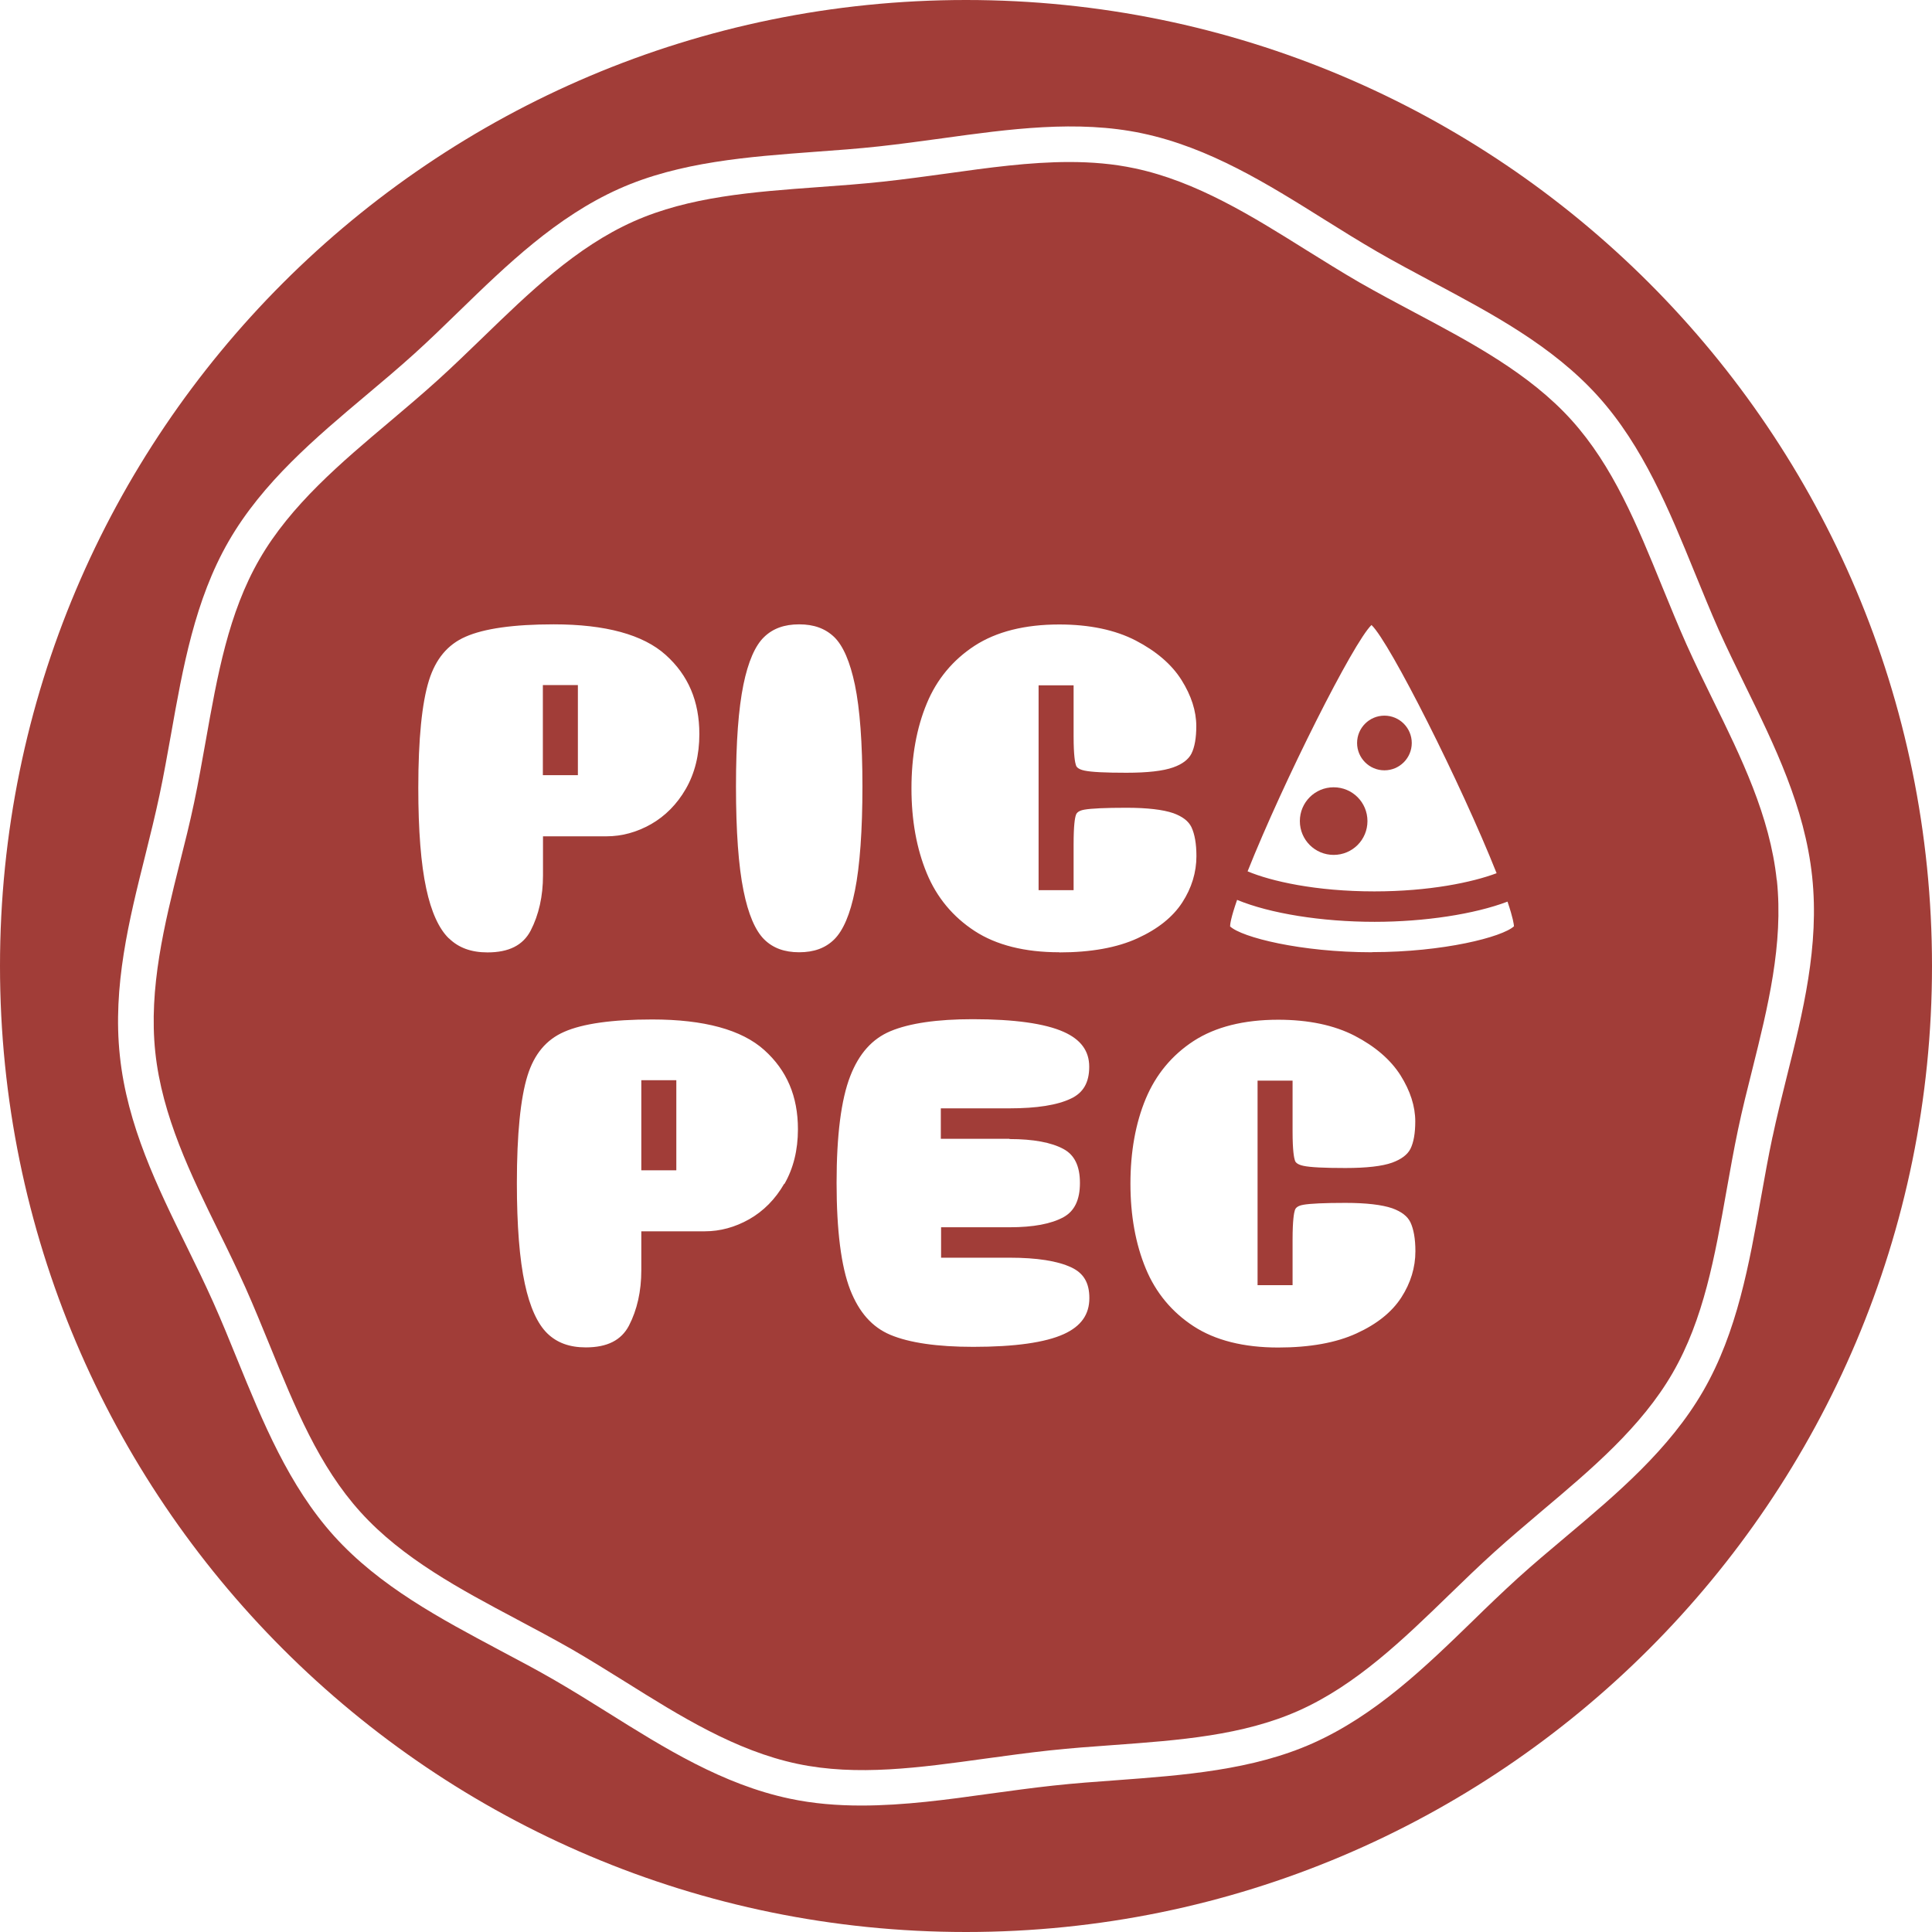
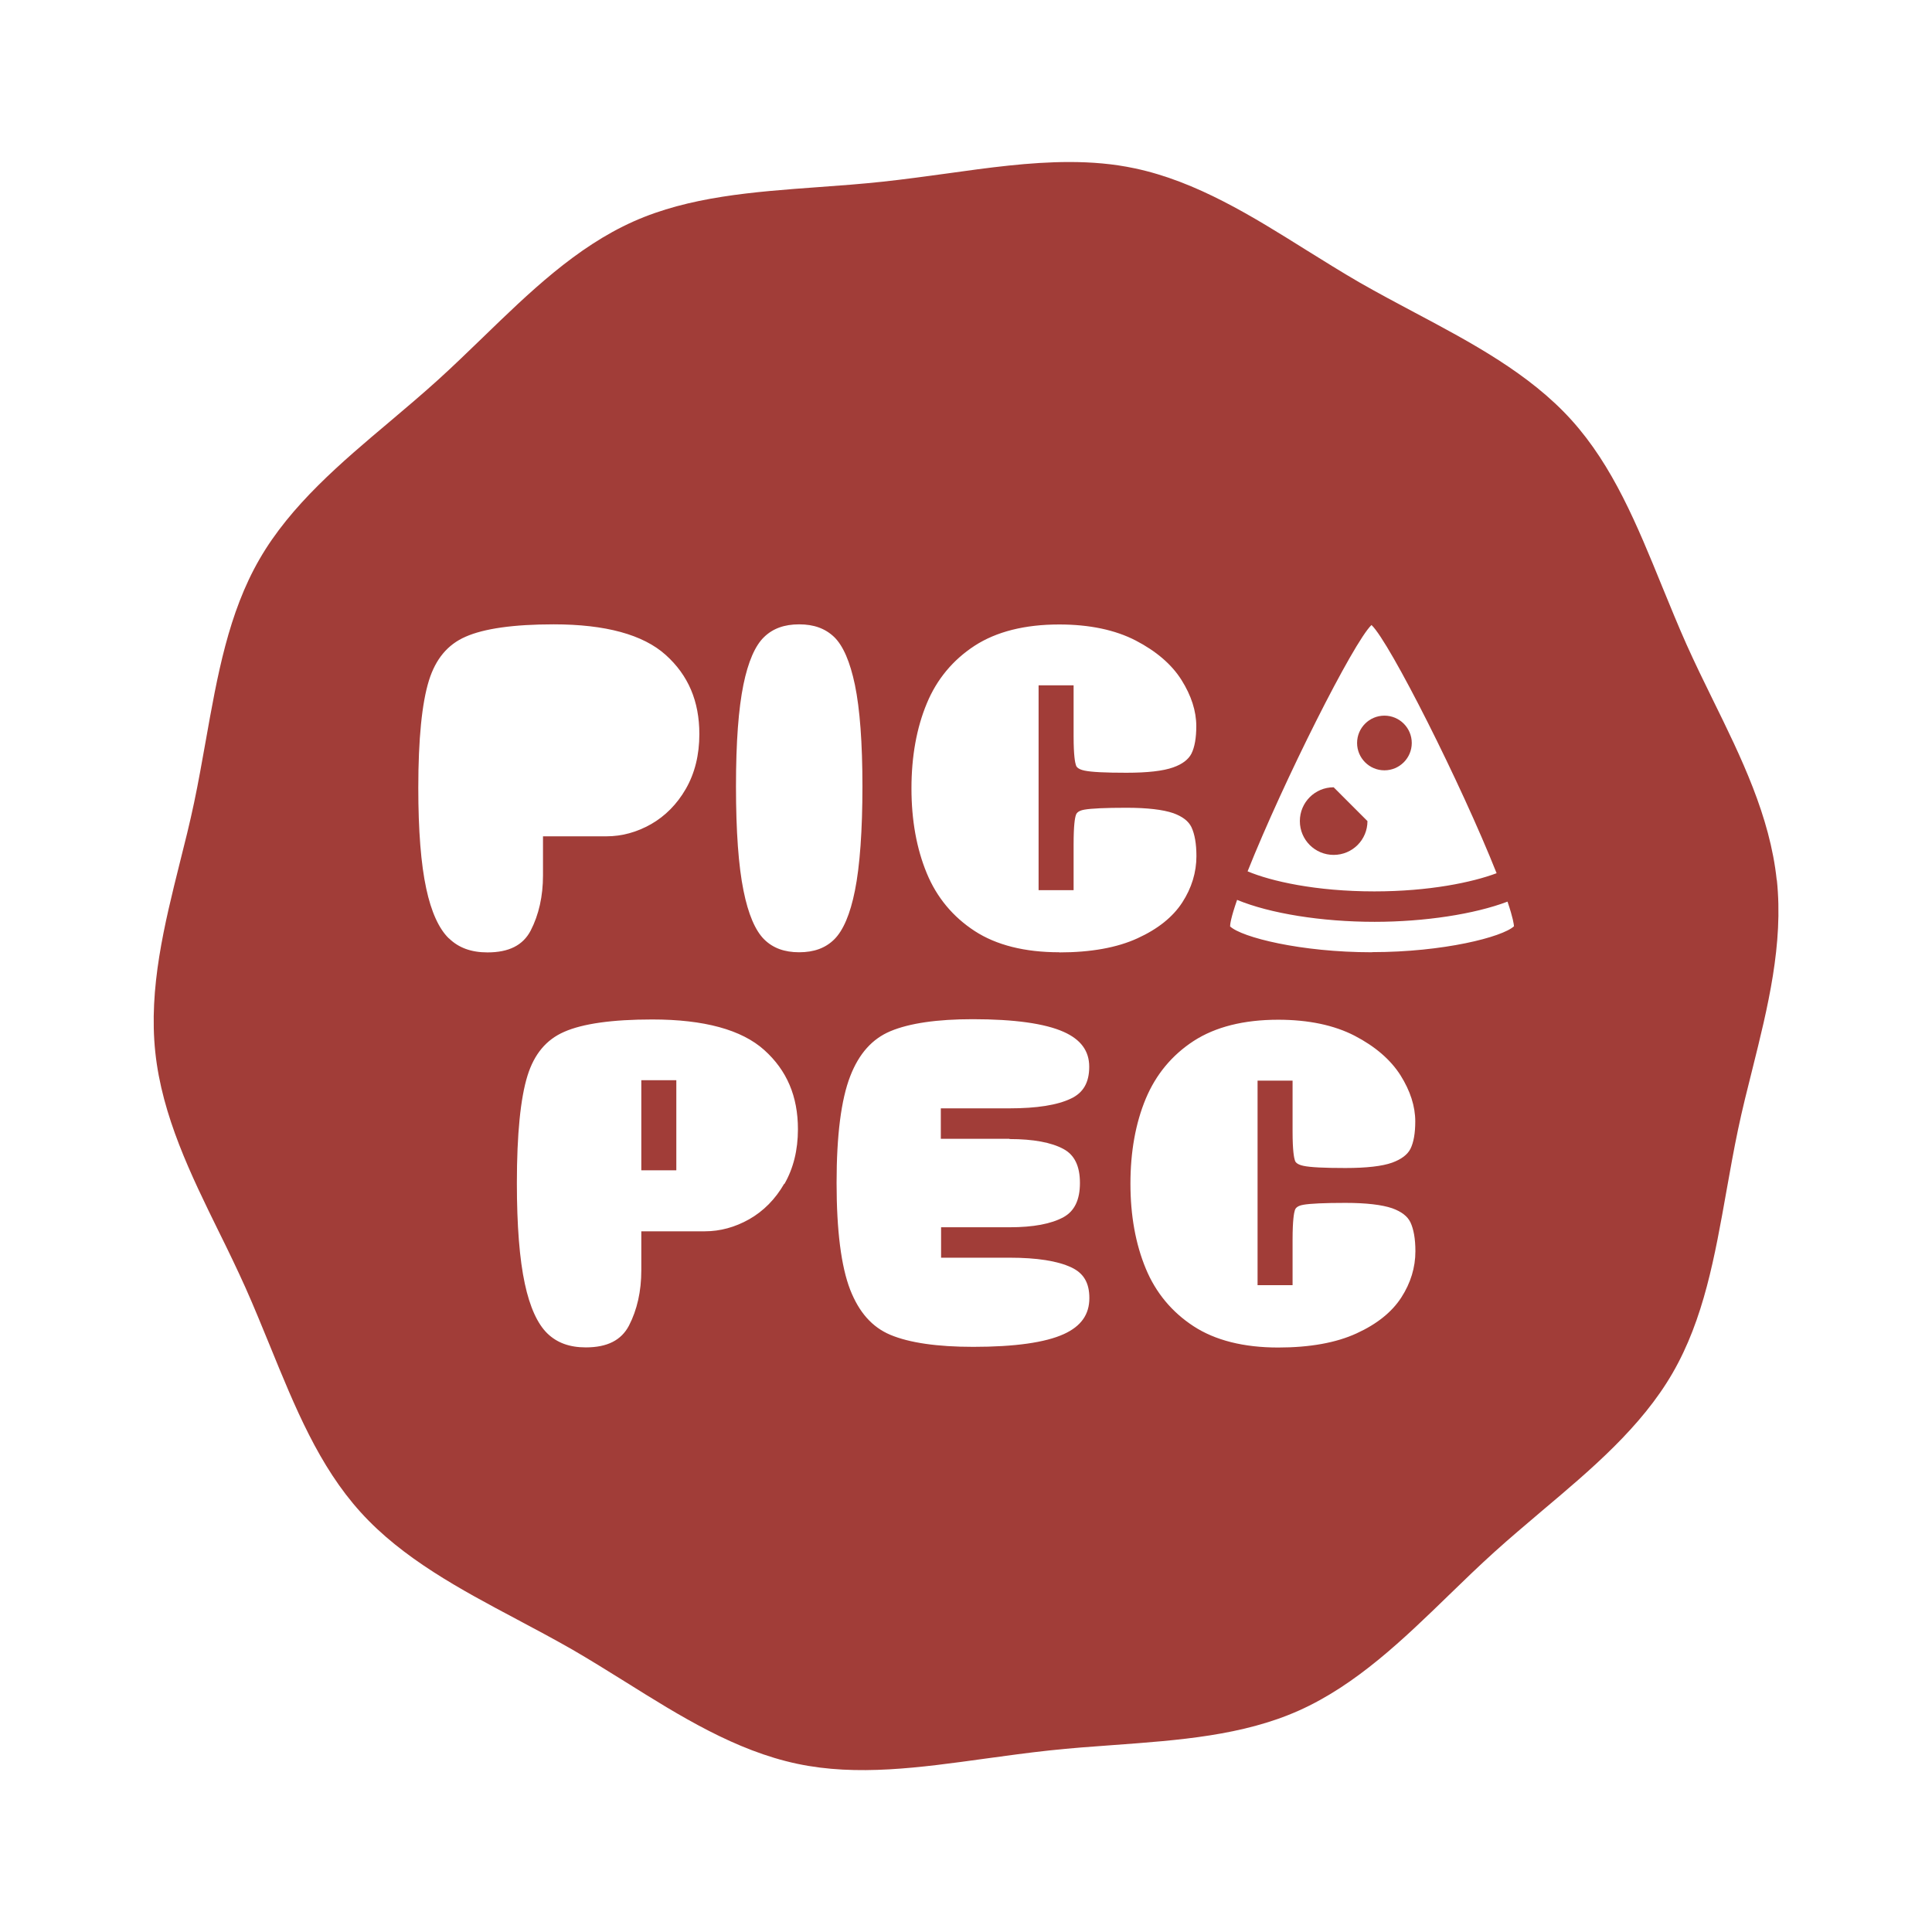
<svg xmlns="http://www.w3.org/2000/svg" width="330" height="330" viewBox="0 0 330 330" fill="none">
-   <path d="M165 0C73.885 0 0 73.885 0 165C0 256.115 73.885 330 165 330C256.115 330 330 256.115 330 165C330 73.885 256.138 0 165 0ZM302.765 194.145C302.028 197.595 301.407 201.138 300.786 204.588C298.785 215.882 296.715 227.545 290.941 237.551C285.144 247.604 276.127 255.194 267.409 262.532C264.695 264.81 261.911 267.156 259.289 269.525C256.713 271.872 254.09 274.379 251.583 276.84C243.417 284.776 234.952 292.965 224.256 297.75C213.904 302.373 202.104 303.225 190.717 304.076C187.152 304.329 183.448 304.605 179.86 304.996C176.271 305.387 172.591 305.893 169.049 306.376C161.826 307.388 154.419 308.4 147.127 308.4C143.009 308.4 138.915 308.078 134.912 307.227C123.434 304.812 113.45 298.555 103.789 292.505C100.822 290.642 97.739 288.733 94.726 286.985C91.667 285.213 88.446 283.511 85.318 281.855C75.266 276.495 64.845 270.974 57.07 262.371C49.341 253.814 44.856 242.819 40.531 232.215C39.22 228.971 37.84 225.613 36.414 222.415C35.011 219.287 33.515 216.205 31.905 212.938C26.89 202.748 21.715 192.212 20.473 180.343C19.207 168.473 22.06 157.087 24.82 146.069C25.694 142.549 26.522 139.214 27.235 135.855C27.972 132.405 28.593 128.839 29.214 125.412C31.215 114.118 33.285 102.455 39.059 92.449C44.856 82.397 53.873 74.805 62.591 67.468C65.305 65.19 68.089 62.844 70.711 60.475C73.31 58.128 75.91 55.598 78.417 53.16C86.583 45.224 95.048 37.035 105.744 32.25C116.096 27.627 127.896 26.775 139.283 25.924C142.848 25.671 146.552 25.395 150.14 25.004C153.729 24.613 157.409 24.107 160.951 23.624C172.269 22.06 184 20.427 195.088 22.773C206.566 25.188 216.55 31.445 226.211 37.495C229.178 39.358 232.261 41.267 235.274 43.016C238.333 44.787 241.554 46.489 244.682 48.168C254.734 53.528 265.155 59.048 272.93 67.652C280.659 76.209 285.144 87.204 289.469 97.808C290.803 101.052 292.16 104.41 293.586 107.631C294.99 110.759 296.508 113.841 298.095 117.108C303.087 127.298 308.262 137.834 309.527 149.703C310.793 161.573 307.94 172.959 305.18 183.977C304.306 187.497 303.478 190.809 302.765 194.191V194.145Z" fill="#A13D38" />
-   <path d="M98.706 117.016H92.725V132.405H98.706V117.016Z" fill="#A13D38" />
  <path d="M236.47 131.577C239.047 131.577 241.14 129.483 241.14 126.907C241.14 124.331 239.047 122.238 236.47 122.238C233.894 122.238 231.801 124.331 231.801 126.907C231.801 129.483 233.894 131.577 236.47 131.577Z" fill="#A13D38" />
  <path d="M115.521 184.507H109.54V199.896H115.521V184.507Z" fill="#A13D38" />
-   <path d="M227.799 134.475C224.601 134.475 222.025 137.052 222.025 140.249C222.025 143.446 224.601 146.023 227.799 146.023C230.996 146.023 233.572 143.446 233.572 140.249C233.572 137.052 230.996 134.475 227.799 134.475Z" fill="#A13D38" />
+   <path d="M227.799 134.475C224.601 134.475 222.025 137.052 222.025 140.249C222.025 143.446 224.601 146.023 227.799 146.023C230.996 146.023 233.572 143.446 233.572 140.249Z" fill="#A13D38" />
  <path d="M303.478 150.324C302.328 139.398 297.382 129.322 292.598 119.592C291.056 116.464 289.492 113.243 288.066 110.069C286.617 106.826 285.26 103.467 283.925 100.224C279.601 89.619 275.529 79.613 268.399 71.723C261.245 63.81 251.307 58.52 241.692 53.413C238.564 51.757 235.343 50.031 232.238 48.26C229.179 46.489 226.096 44.557 223.129 42.717C213.905 36.943 204.381 30.985 193.823 28.754C190.166 27.972 186.439 27.672 182.644 27.672C175.858 27.672 168.865 28.639 161.619 29.651C158.076 30.134 154.419 30.64 150.785 31.031C147.15 31.422 143.47 31.698 139.904 31.951C128.518 32.779 117.752 33.584 108.229 37.817C98.361 42.21 90.31 50.054 82.489 57.622C79.959 60.061 77.359 62.591 74.737 64.96C72.092 67.353 69.285 69.722 66.594 71.999C58.267 79.015 49.664 86.261 44.327 95.508C39.013 104.709 37.127 115.36 35.126 126.631C34.505 130.082 33.884 133.647 33.148 137.12C32.434 140.525 31.56 144.021 30.709 147.38C28.087 157.892 25.373 168.772 26.523 179.699C27.673 190.625 32.618 200.701 37.403 210.431C38.944 213.536 40.508 216.78 41.935 219.954C43.384 223.197 44.741 226.556 46.075 229.799C50.4 240.404 54.471 250.433 61.602 258.3C68.756 266.213 78.693 271.504 88.309 276.61C91.437 278.266 94.657 279.992 97.763 281.763C100.822 283.534 103.905 285.466 106.872 287.307C116.096 293.08 125.619 299.038 136.178 301.269C146.391 303.432 157.064 301.936 168.382 300.372C171.924 299.889 175.582 299.383 179.216 298.992C182.851 298.601 186.531 298.325 190.12 298.072C201.506 297.244 212.271 296.439 221.795 292.206C231.663 287.813 239.737 279.969 247.535 272.401C250.042 269.962 252.665 267.432 255.287 265.063C257.932 262.67 260.739 260.324 263.43 258.024C271.757 251.008 280.36 243.762 285.697 234.515C291.01 225.314 292.897 214.663 294.898 203.392C295.519 199.941 296.14 196.376 296.876 192.903C297.589 189.498 298.463 186.025 299.314 182.643C301.937 172.131 304.651 161.251 303.501 150.324H303.478ZM234.285 106.78C237.368 109.701 249.582 133.923 255.632 149.151C251.468 150.715 244.107 152.256 234.745 152.256C224.716 152.256 217.079 150.508 213.099 148.829C219.264 133.371 231.203 109.655 234.262 106.757L234.285 106.78ZM76.646 160.261C74.967 158.628 73.656 155.753 72.805 151.773C71.907 147.633 71.448 141.859 71.448 134.567C71.448 126.24 72.069 120.075 73.265 116.234C74.415 112.553 76.462 110.092 79.522 108.758C82.696 107.355 87.757 106.642 94.565 106.642C103.422 106.642 109.839 108.39 113.704 111.863C117.568 115.337 119.455 119.776 119.455 125.389C119.455 128.954 118.672 132.083 117.154 134.728C115.636 137.373 113.612 139.398 111.197 140.778C108.758 142.158 106.205 142.848 103.606 142.848H92.748V149.519C92.748 153.084 92.035 156.259 90.632 158.973C89.321 161.458 86.928 162.677 83.271 162.677C80.488 162.677 78.348 161.895 76.692 160.284L76.646 160.261ZM133.946 202.196C132.428 204.841 130.404 206.865 127.989 208.246C125.55 209.626 122.997 210.316 120.398 210.316H109.54V216.987C109.54 220.552 108.827 223.726 107.424 226.441C106.113 228.925 103.721 230.144 100.063 230.144C97.28 230.144 95.141 229.362 93.484 227.752C91.805 226.119 90.494 223.243 89.643 219.264C88.746 215.123 88.286 209.35 88.286 202.058C88.286 193.731 88.907 187.566 90.103 183.724C91.253 180.044 93.3 177.583 96.36 176.248C99.534 174.845 104.595 174.132 111.404 174.132C120.26 174.132 126.677 175.88 130.542 179.354C134.406 182.827 136.293 187.267 136.293 192.88C136.293 196.445 135.511 199.573 133.992 202.219L133.946 202.196ZM136.5 162.654C133.992 162.654 132.037 161.941 130.542 160.468C129.001 158.95 127.805 156.144 127 152.141C126.148 147.978 125.711 141.997 125.711 134.337C125.711 126.677 126.148 121.064 126.977 116.97C127.782 113.036 128.978 110.276 130.519 108.804C132.014 107.355 133.969 106.642 136.5 106.642C139.03 106.642 140.962 107.355 142.48 108.804C144.022 110.299 145.195 113.036 146.023 116.97C146.874 121.064 147.311 126.907 147.311 134.337C147.311 141.767 146.874 147.955 146.023 152.141C145.218 156.167 144.022 158.95 142.48 160.468C140.985 161.941 139.03 162.654 136.5 162.654ZM172.453 194.559C176.479 194.559 179.584 195.134 181.654 196.261C183.541 197.273 184.461 199.182 184.461 202.058C184.461 204.933 183.541 206.865 181.654 207.9C179.561 209.051 176.479 209.626 172.453 209.626H160.745V214.824H172.453C177.1 214.824 180.642 215.376 182.989 216.481C185.105 217.47 186.071 219.126 186.071 221.725C186.071 224.532 184.645 226.533 181.723 227.867C178.549 229.316 173.327 230.052 166.243 230.052C160.101 230.052 155.339 229.362 152.096 228.005C148.967 226.694 146.736 224.164 145.218 220.299C143.677 216.32 142.895 210.178 142.895 202.035C142.895 193.892 143.677 187.819 145.218 183.839C146.713 179.975 148.967 177.445 152.096 176.133C155.339 174.776 160.055 174.086 166.151 174.086C173.258 174.086 178.48 174.822 181.677 176.248C184.622 177.56 186.048 179.515 186.048 182.206C186.048 184.898 185.036 186.646 182.943 187.635C180.619 188.762 177.077 189.314 172.407 189.314H160.699V194.513H172.407L172.453 194.559ZM180.918 162.654C175.053 162.654 170.176 161.435 166.473 159.019C162.769 156.604 160.009 153.292 158.307 149.174C156.558 144.964 155.684 140.088 155.684 134.659C155.684 129.23 156.558 124.331 158.307 120.144C160.009 116.027 162.769 112.714 166.473 110.299C170.199 107.884 175.053 106.665 180.918 106.665C186.071 106.665 190.465 107.585 193.984 109.402C197.48 111.219 200.126 113.473 201.805 116.142C203.484 118.81 204.335 121.455 204.335 124.032C204.335 126.033 204.059 127.62 203.507 128.724C203.001 129.714 201.966 130.519 200.402 131.071C198.677 131.692 195.985 131.991 192.397 131.991C188.808 131.991 186.416 131.876 185.243 131.623C184.001 131.37 183.817 130.864 183.771 130.68C183.633 130.266 183.38 129.069 183.38 125.78V117.062H177.399V152.049H183.38V144.228C183.38 141.031 183.587 139.743 183.771 139.214C183.84 139.03 184.001 138.501 185.22 138.294C186.393 138.087 188.808 137.972 192.397 137.972C195.985 137.972 198.654 138.294 200.402 138.892C201.989 139.467 203.001 140.249 203.507 141.284C204.059 142.457 204.358 144.113 204.358 146.23C204.358 148.99 203.553 151.658 201.943 154.143C200.333 156.627 197.78 158.674 194.306 160.261C190.81 161.872 186.301 162.677 180.941 162.677L180.918 162.654ZM214.802 184.529V219.517H220.782V211.719C220.782 208.361 221.035 207.118 221.174 206.704C221.243 206.52 221.404 205.991 222.623 205.784C223.796 205.577 226.211 205.462 229.8 205.462C233.388 205.462 236.056 205.784 237.805 206.382C239.392 206.957 240.404 207.739 240.91 208.775C241.462 209.948 241.761 211.604 241.761 213.72C241.761 216.481 240.956 219.149 239.346 221.633C237.736 224.118 235.182 226.165 231.709 227.752C228.212 229.362 223.704 230.167 218.321 230.167C212.455 230.167 207.579 228.948 203.875 226.533C200.172 224.118 197.411 220.805 195.709 216.688C193.961 212.478 193.087 207.601 193.087 202.173C193.087 196.744 193.961 191.844 195.709 187.658C197.434 183.54 200.172 180.228 203.875 177.813C207.602 175.397 212.455 174.178 218.321 174.178C223.474 174.178 227.867 175.098 231.387 176.916C234.883 178.733 237.506 180.987 239.208 183.655C240.887 186.324 241.738 188.969 241.738 191.545C241.738 193.547 241.462 195.134 240.91 196.238C240.404 197.227 239.369 198.009 237.805 198.584C236.079 199.205 233.388 199.504 229.8 199.504C226.211 199.504 223.819 199.389 222.646 199.136C221.404 198.883 221.22 198.377 221.174 198.193C221.035 197.779 220.782 196.583 220.782 193.294V184.576H214.802V184.529ZM234.331 162.654C222.163 162.654 212.087 160.1 210.109 158.237C210.109 157.892 210.224 156.811 211.305 153.706C216.918 156.029 225.728 157.455 234.791 157.455C243.325 157.455 251.859 156.144 257.495 154.005C258.461 156.857 258.576 157.892 258.599 158.214C256.621 160.054 246.546 162.631 234.377 162.631L234.331 162.654Z" fill="#A13D38" />
</svg>